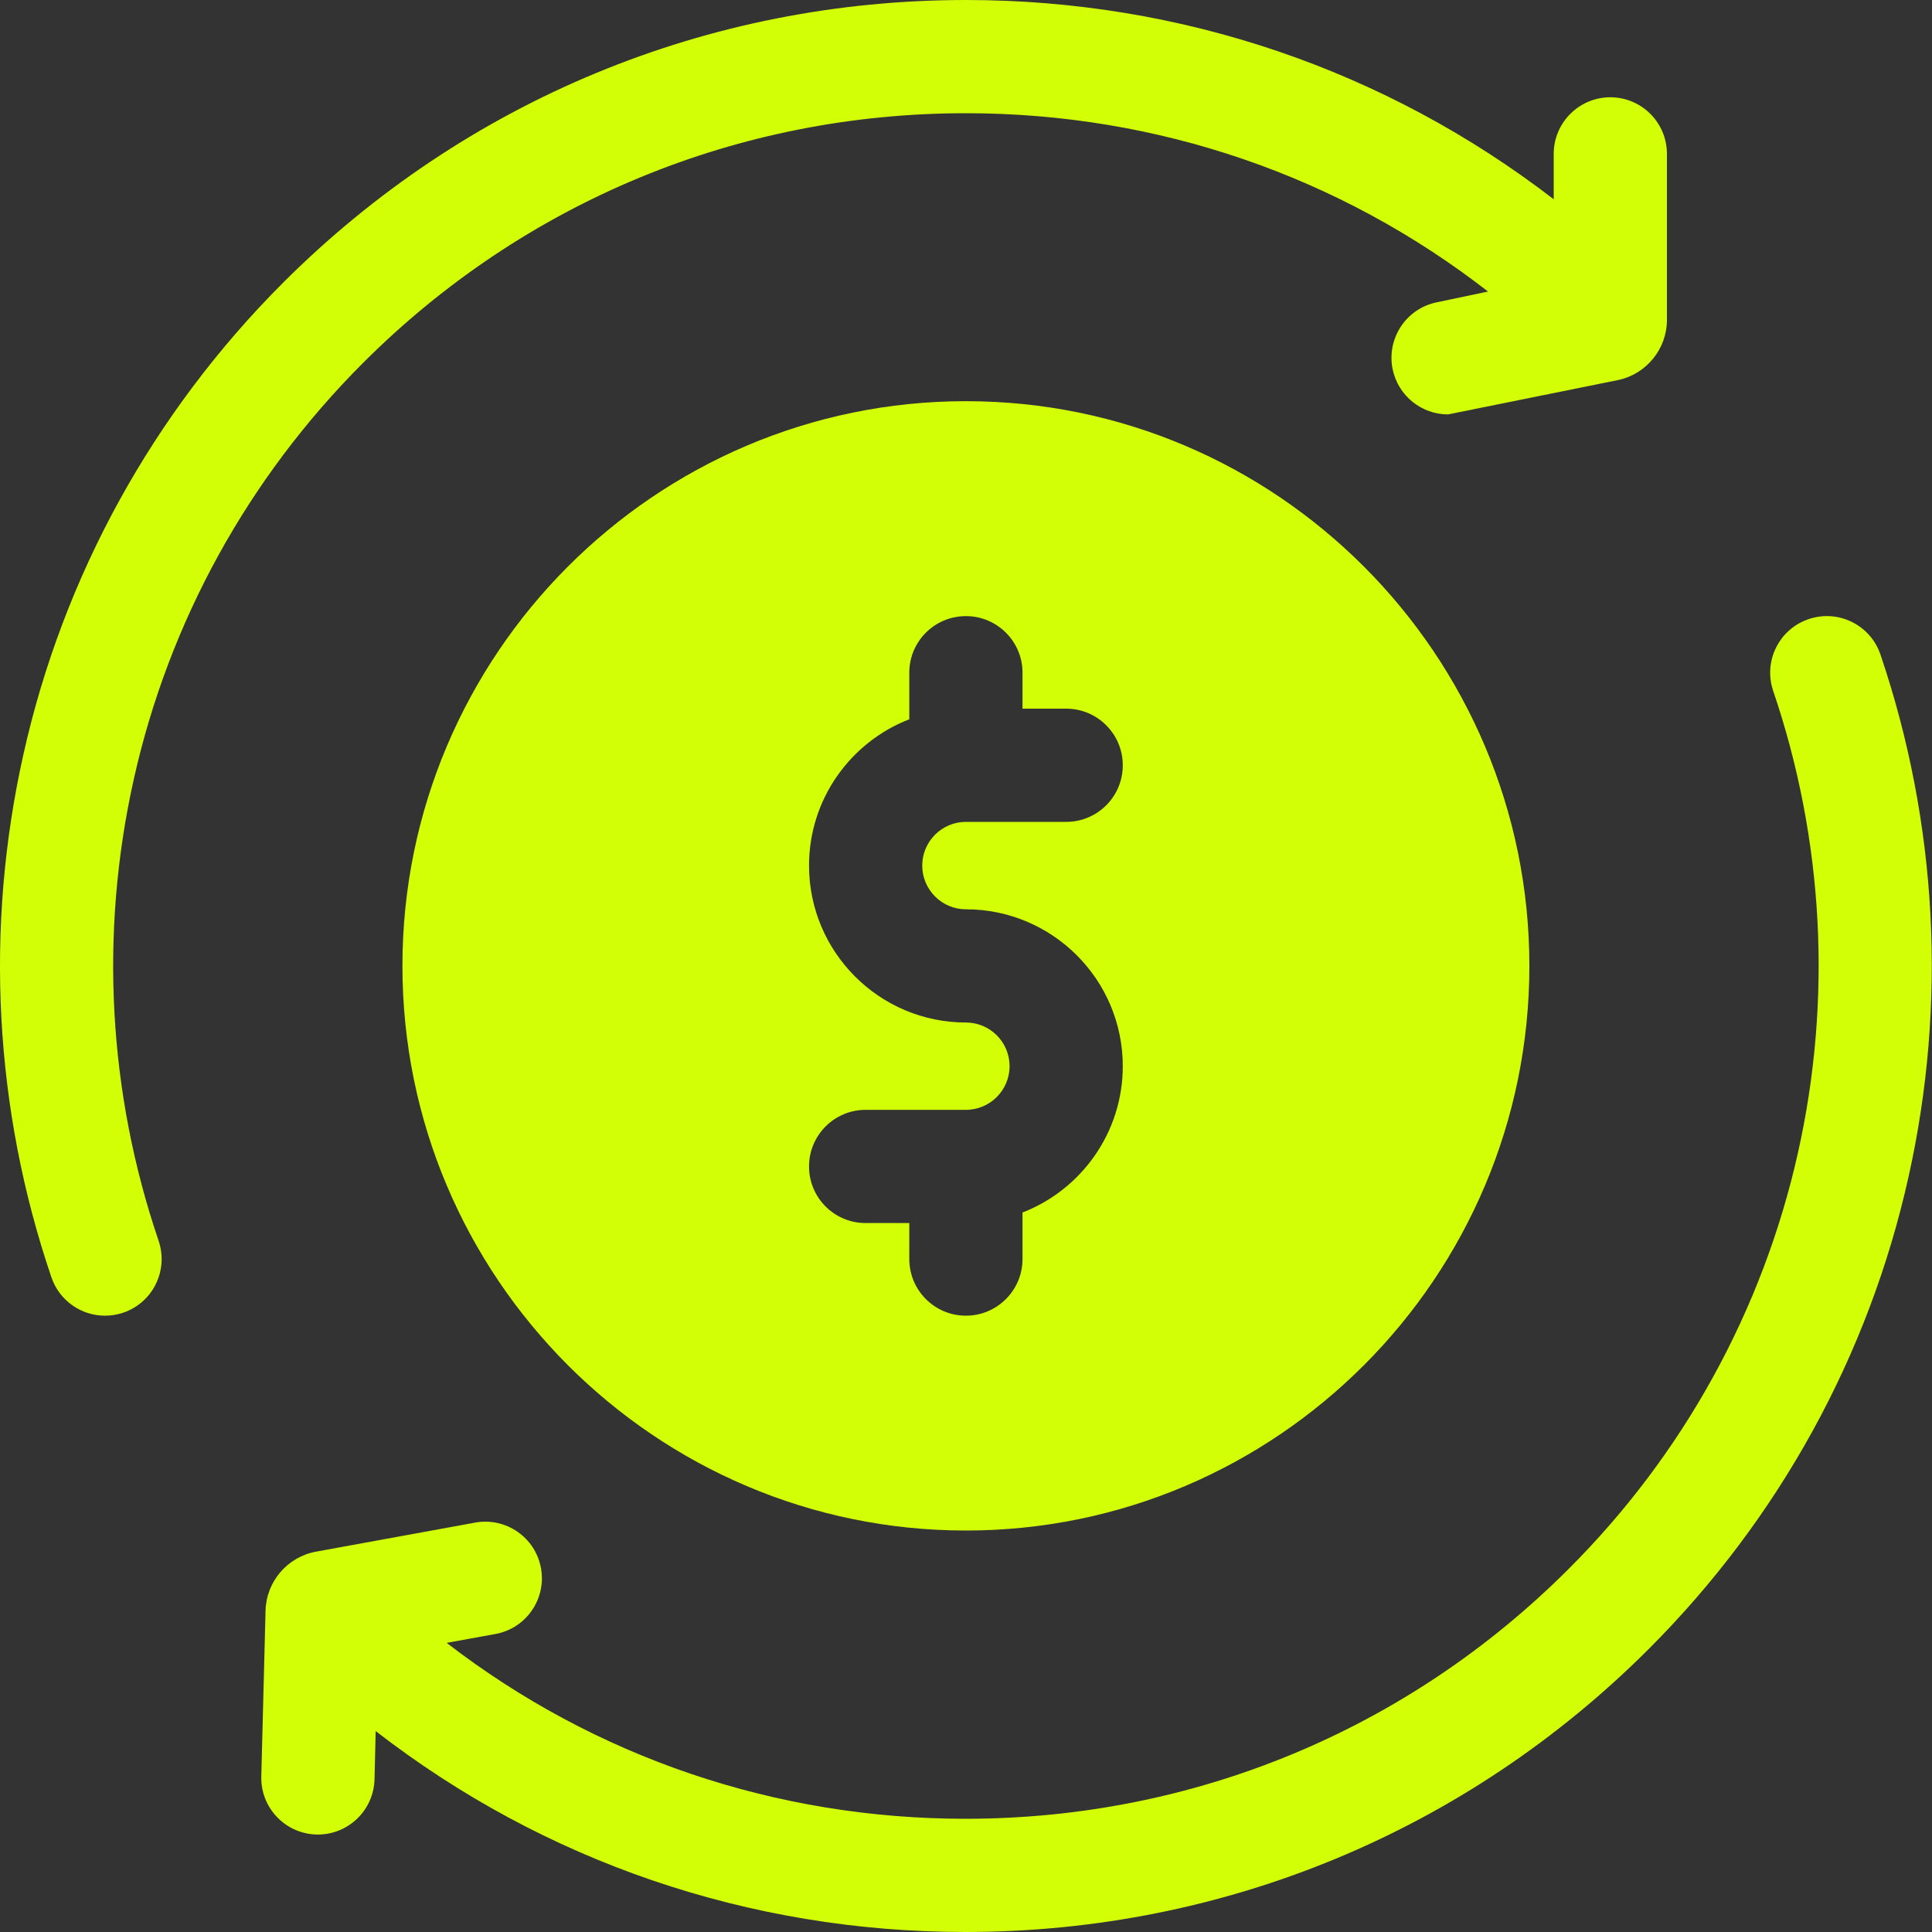
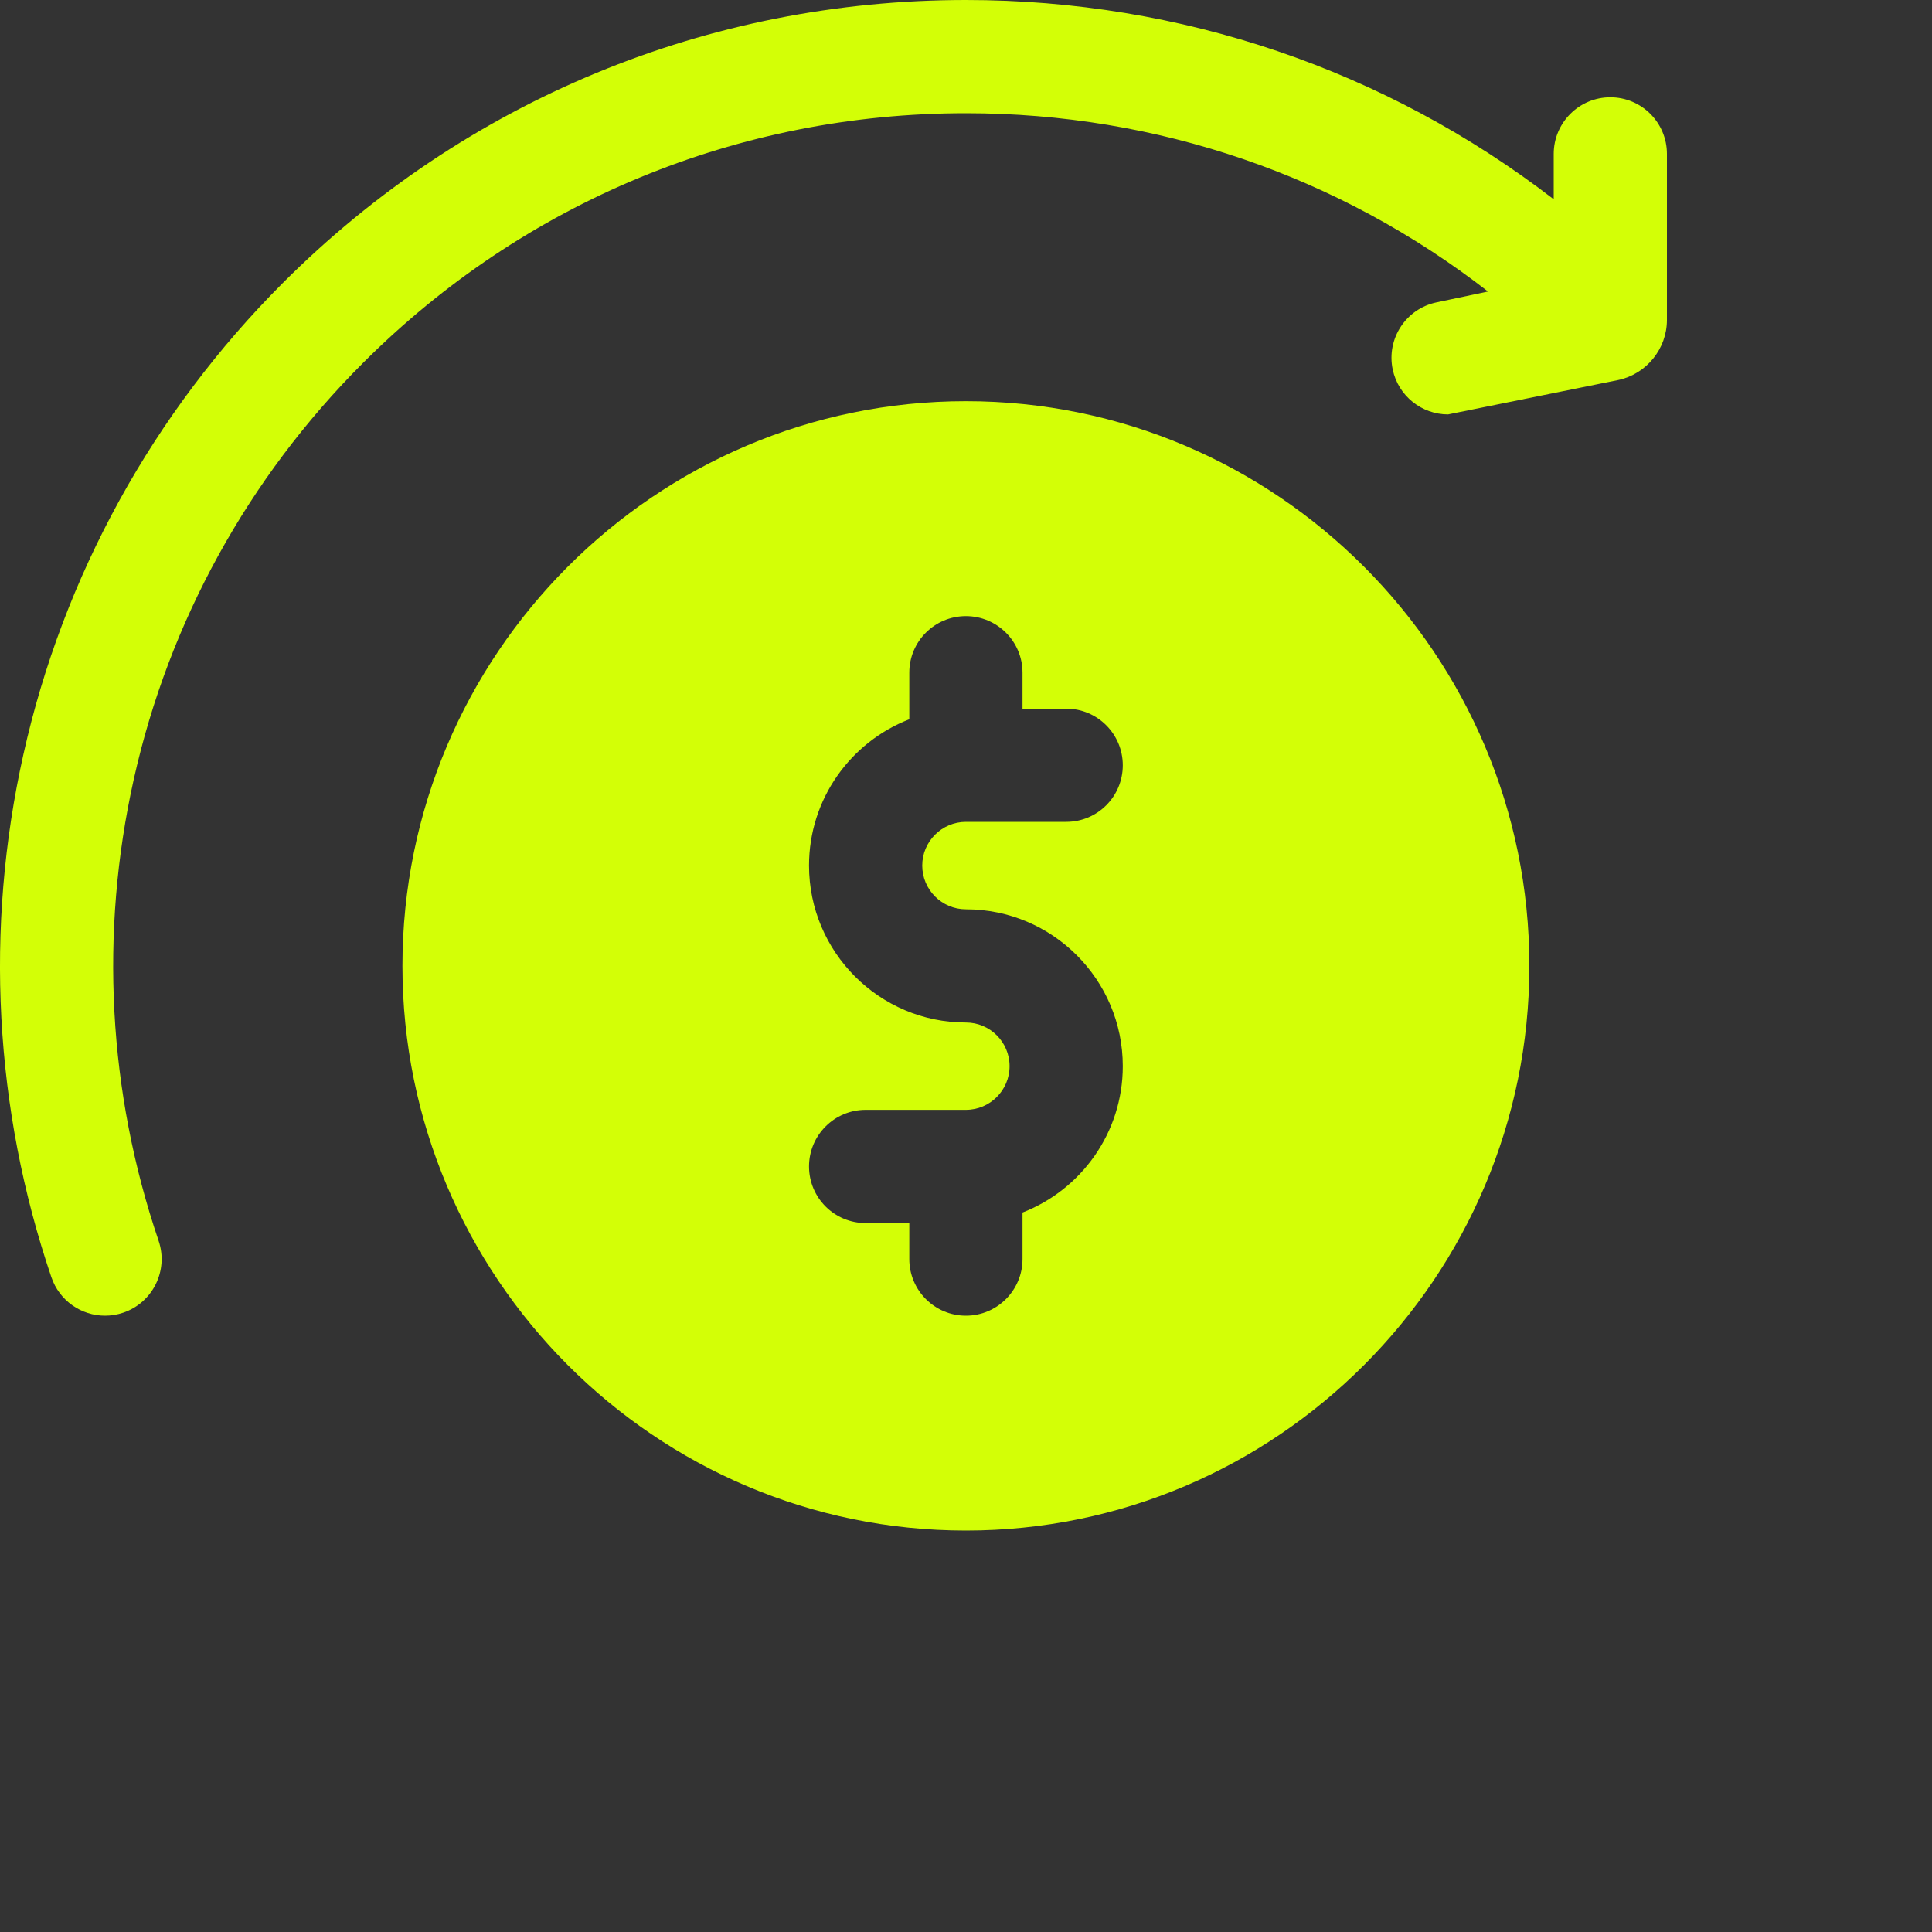
<svg xmlns="http://www.w3.org/2000/svg" width="20" height="20" viewBox="0 0 20 20" fill="none">
  <rect x="0" y="0" width="20" height="20" fill="#333333" stroke="none" />
  <g id="Icon" clip-path="url(#clip0_375_31765)">
    <path id="Vector" d="M9.999 4.153C6.783 4.153 4.166 6.776 4.166 9.999C4.166 13.222 6.783 15.844 9.999 15.844C13.215 15.844 15.832 13.222 15.832 9.999C15.832 6.776 13.215 4.153 9.999 4.153ZM9.999 9.413C10.895 9.413 11.623 10.141 11.623 11.037C11.623 11.726 11.192 12.316 10.585 12.552V13.034C10.585 13.357 10.322 13.62 9.999 13.62C9.675 13.62 9.413 13.357 9.413 13.034V12.661H8.961C8.637 12.661 8.375 12.399 8.375 12.075C8.375 11.752 8.637 11.489 8.961 11.489H9.999C10.248 11.489 10.451 11.286 10.451 11.037C10.451 10.787 10.248 10.585 9.999 10.585C9.103 10.585 8.375 9.856 8.375 8.96C8.375 8.271 8.806 7.681 9.413 7.446V6.963C9.413 6.64 9.675 6.378 9.999 6.378C10.322 6.378 10.585 6.64 10.585 6.963V7.336H11.037C11.361 7.336 11.623 7.599 11.623 7.922C11.623 8.246 11.361 8.508 11.037 8.508H9.999C9.75 8.508 9.547 8.711 9.547 8.96C9.547 9.21 9.75 9.413 9.999 9.413Z" fill="#D3FF06" />
    <path id="Vector_2" d="M1.385 8.066C1.749 6.435 2.57 4.945 3.758 3.757C5.425 2.09 7.641 1.172 9.999 1.172C11.982 1.172 13.864 1.821 15.404 3.018L14.871 3.13C14.554 3.196 14.351 3.507 14.417 3.824C14.475 4.1 14.719 4.29 14.99 4.29L16.752 3.934C17.044 3.872 17.256 3.611 17.256 3.312V1.593C17.256 1.27 16.994 1.007 16.67 1.007C16.347 1.007 16.084 1.27 16.084 1.593V2.063C14.347 0.725 12.229 0 9.999 0C7.328 0 4.818 1.04 2.929 2.928C1.584 4.274 0.654 5.962 0.242 7.811C-0.16 9.609 -0.06 11.481 0.532 13.222C0.615 13.466 0.843 13.62 1.087 13.62C1.149 13.62 1.213 13.61 1.275 13.589C1.582 13.485 1.746 13.152 1.642 12.845C1.119 11.307 1.03 9.655 1.385 8.066Z" fill="#D3FF06" />
-     <path id="Vector_3" d="M19.466 6.775C19.362 6.469 19.029 6.305 18.723 6.409C18.416 6.513 18.252 6.846 18.356 7.152C18.879 8.69 18.968 10.343 18.613 11.931C18.248 13.562 17.428 15.053 16.24 16.24C14.573 17.908 12.356 18.827 9.999 18.828H9.994C8.026 18.828 6.157 18.189 4.624 17.007L5.129 16.915C5.447 16.857 5.658 16.552 5.6 16.233C5.542 15.915 5.237 15.704 4.919 15.762L3.27 16.063C2.976 16.117 2.757 16.372 2.749 16.672L2.705 18.39C2.697 18.713 2.952 18.982 3.276 18.991C3.281 18.991 3.286 18.991 3.291 18.991C3.608 18.991 3.868 18.738 3.877 18.42L3.889 17.92C5.63 19.269 7.755 20 9.994 20H9.999C12.669 19.998 15.18 18.957 17.069 17.069C18.414 15.723 19.344 14.035 19.756 12.187C20.158 10.388 20.057 8.517 19.466 6.775Z" fill="#D3FF06" />
  </g>
  <defs>
    <clipPath id="clip0_375_31765">
      <rect width="20" height="20" fill="white" />
    </clipPath>
  </defs>
</svg>